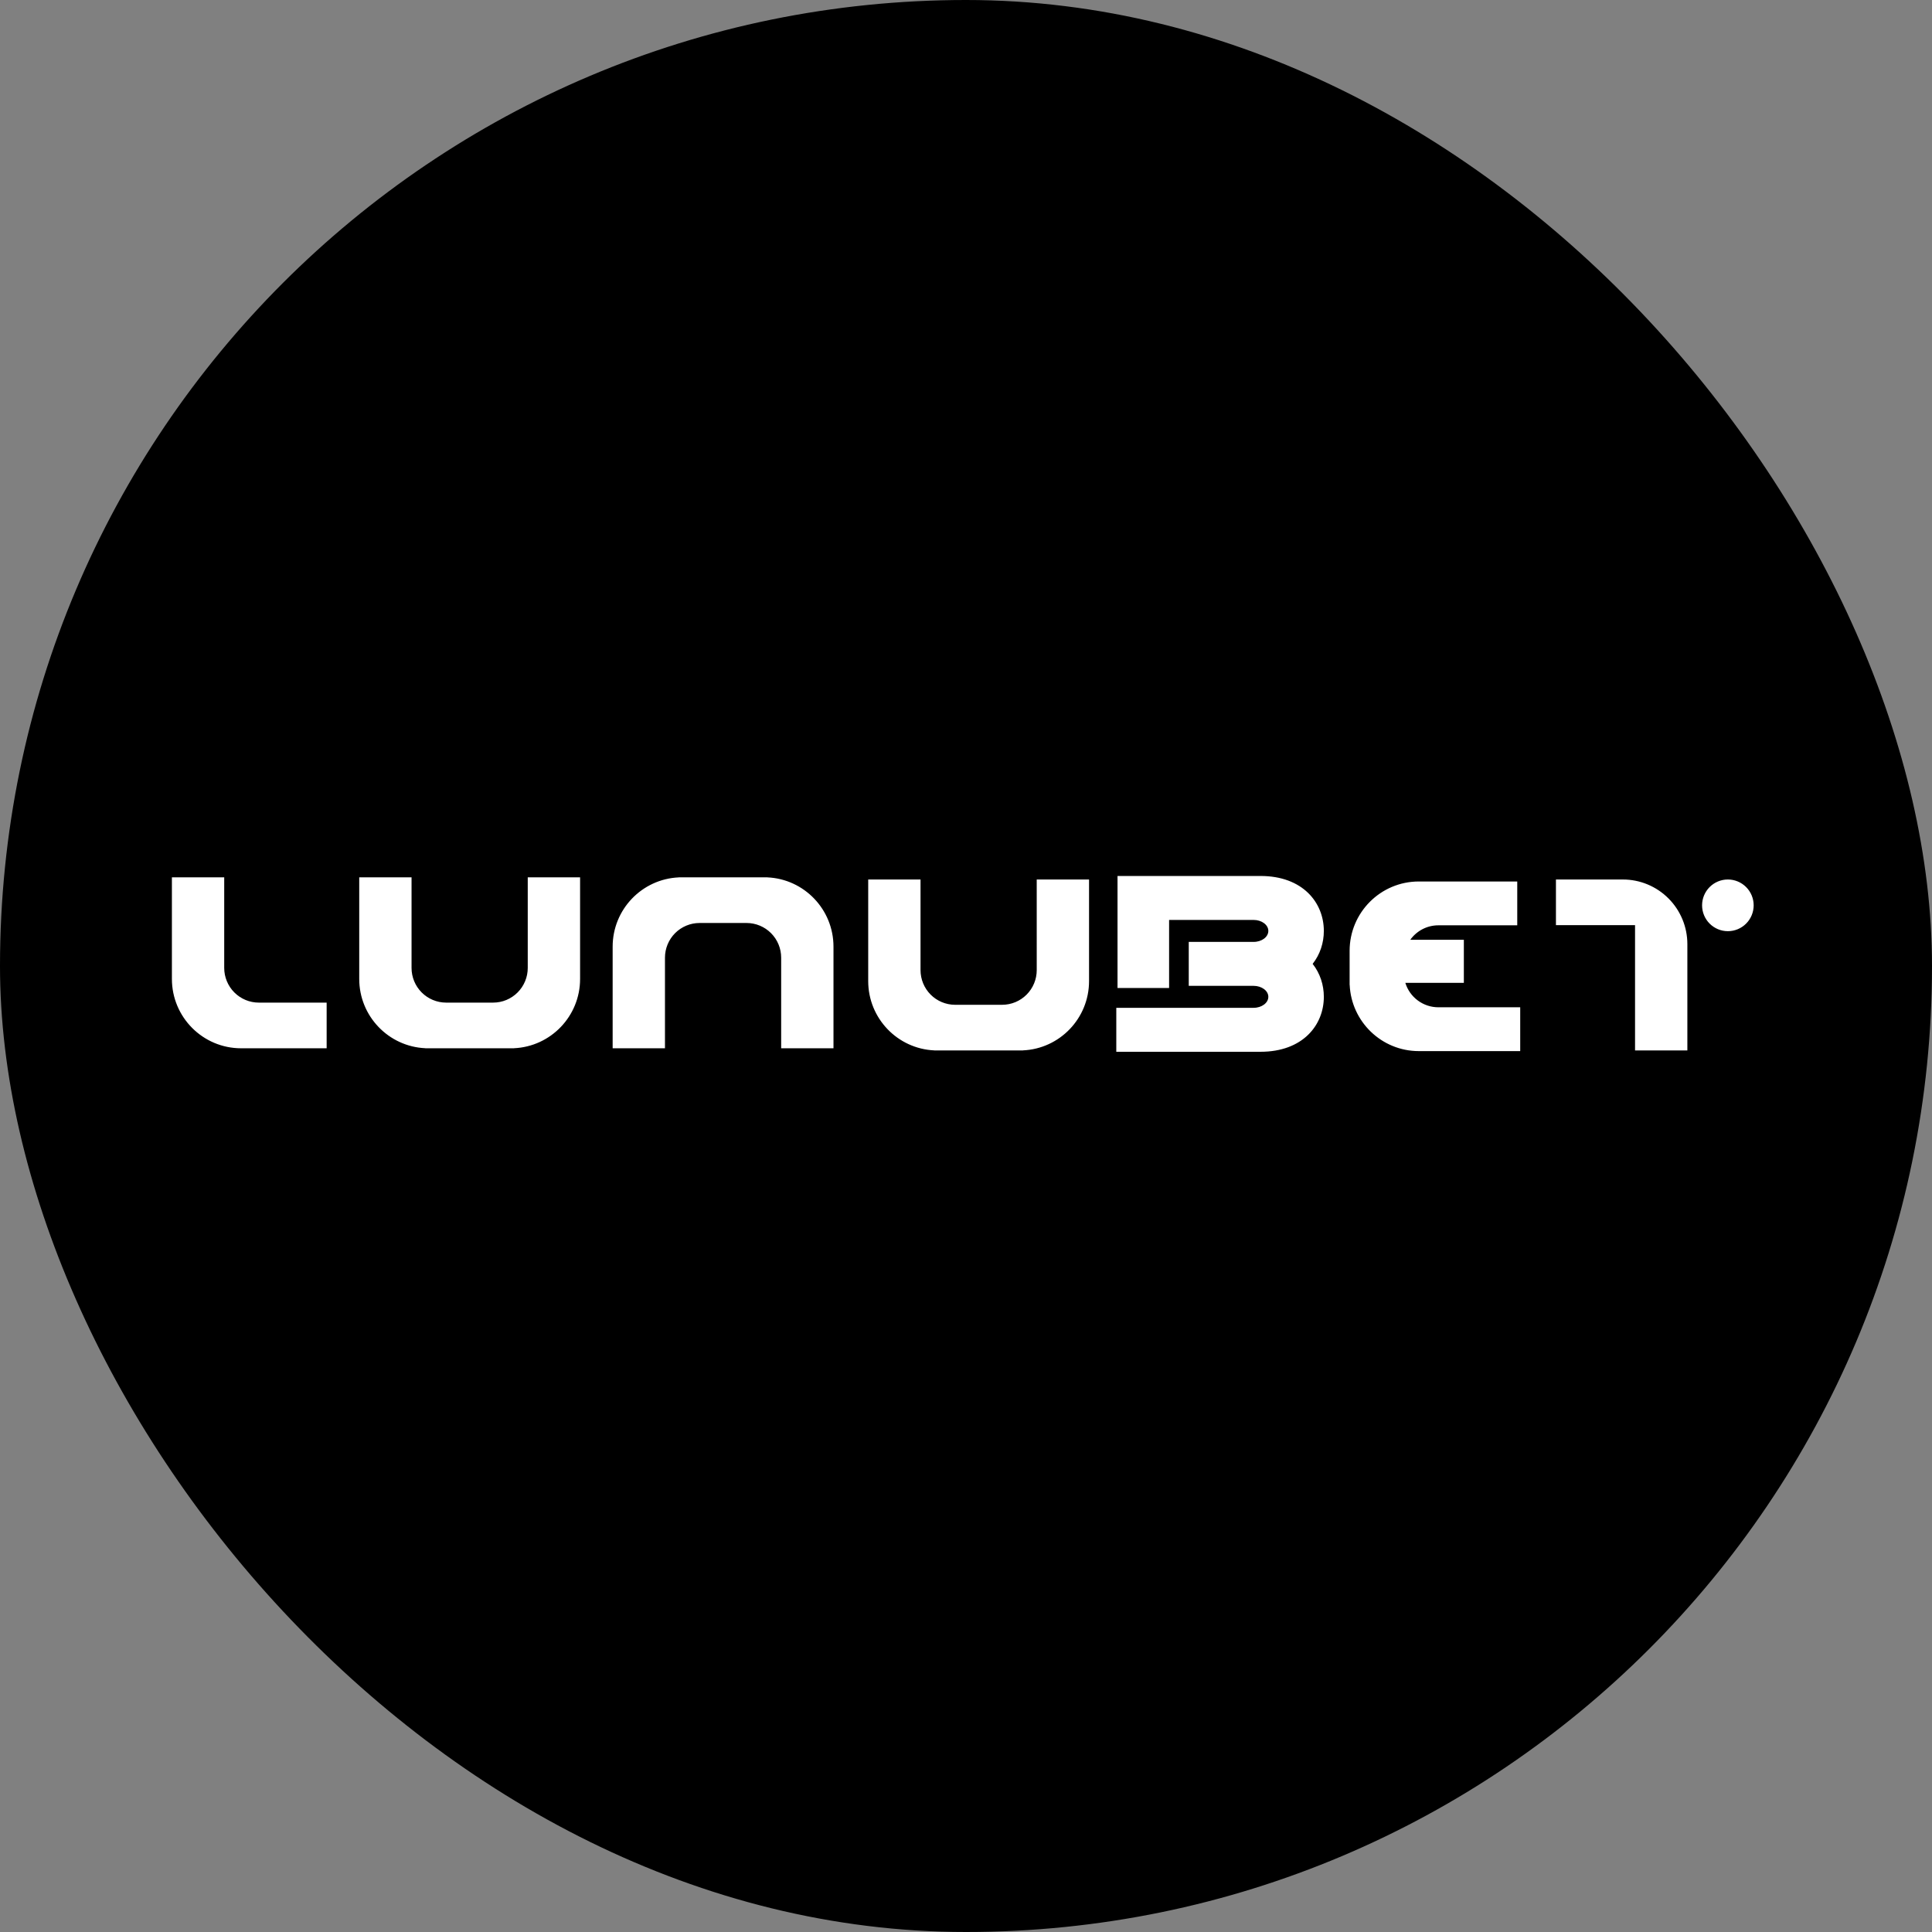
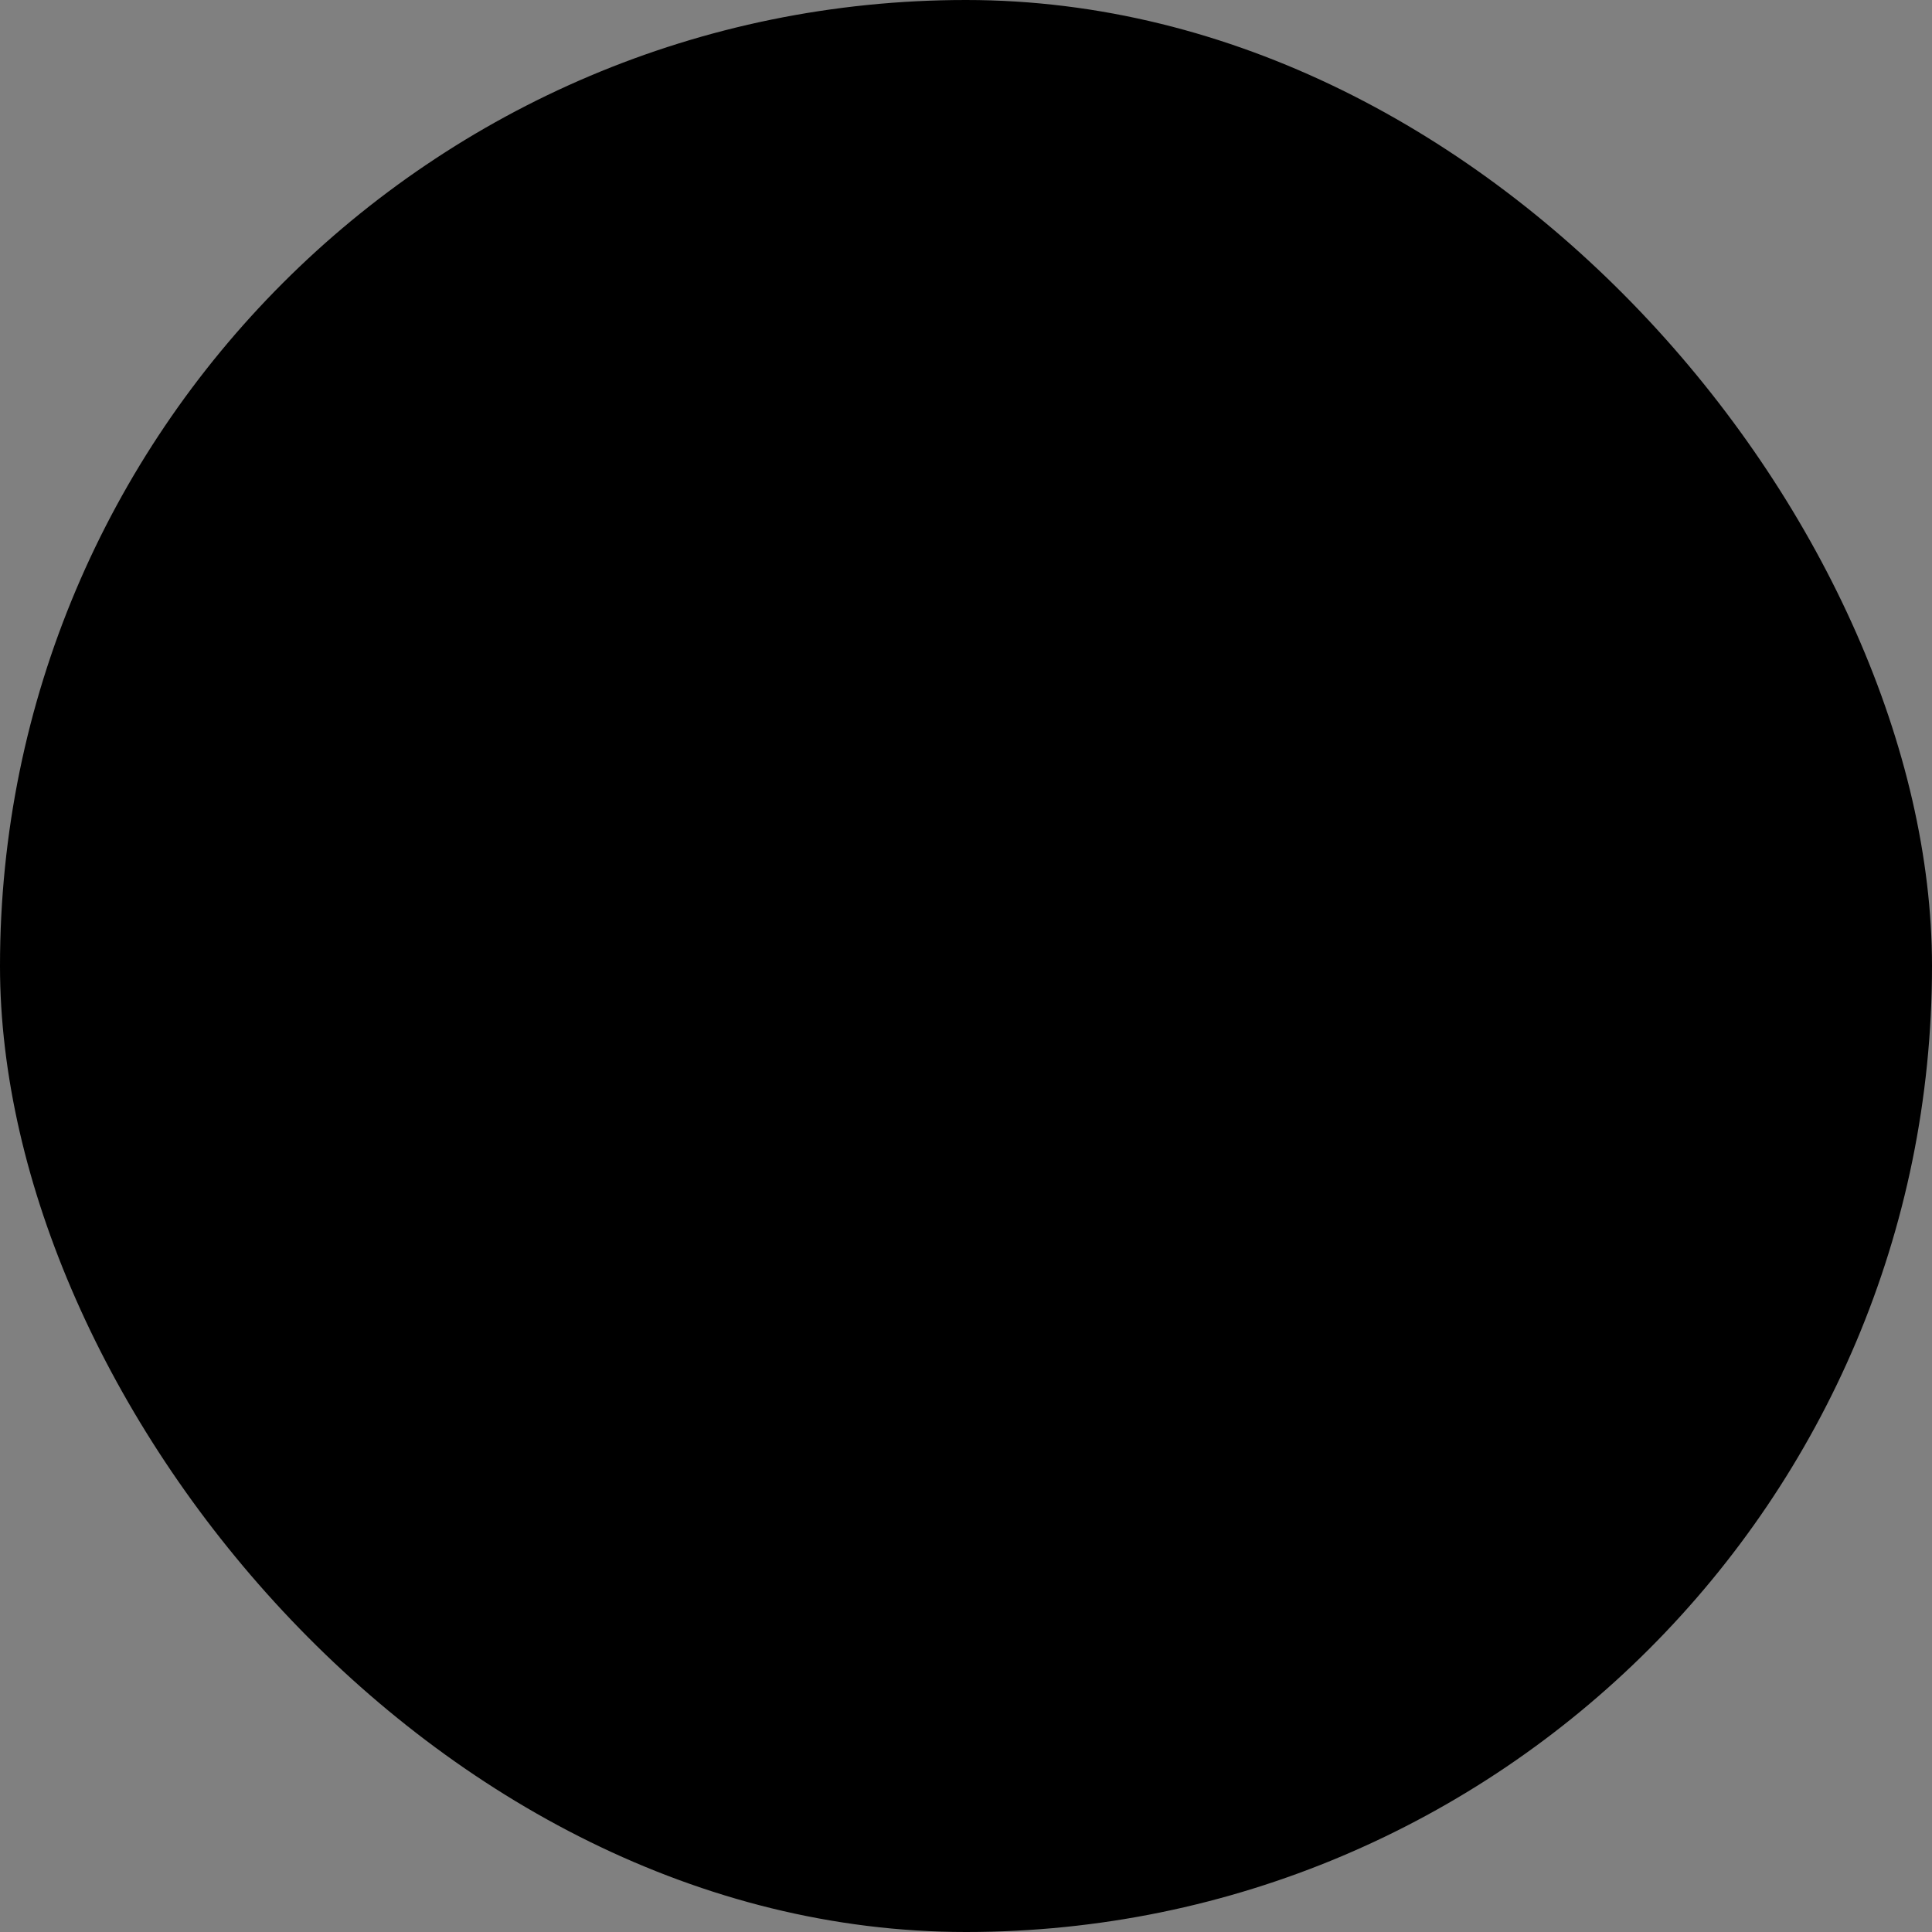
<svg xmlns="http://www.w3.org/2000/svg" id="Layer_1" version="1.1" viewBox="0 0 300 300">
  <rect x="0" y="0" width="300" height="300" fill="#808080" stroke="none" />
  <defs>
    <style> .st0 { fill: #fff; fill-rule: evenodd; } </style>
  </defs>
  <rect x="0" y="0" width="300" height="300" rx="150" ry="150" />
-   <path class="st0" d="M90.072,136.23h-8.124v14.069c0.0.707-.138,1.408-.409,2.061-.27.654-.666,1.247-1.165,1.747-.499.5-1.092.897-1.744,1.168-.652.271-1.351.41-2.057.41h-7.315c-1.422-.006-2.784-.575-3.787-1.585-1.003-1.01-1.567-2.376-1.566-3.801v-14.069h-8.124v15.775c0,5.785,4.552,10.506,10.264,10.76v.012h13.767v-.01c5.711-.254,10.263-4.974,10.263-10.76v-15.776h-.003ZM34.817,136.23h-8.124v15.775c0,5.949,4.812,10.772,10.749,10.772h13.28v-7.091h-10.531c-.706,0-1.405-.139-2.057-.41-.652-.271-1.245-.667-1.744-1.168-.499-.5-.895-1.094-1.165-1.747s-.409-1.354-.409-2.061v-14.069ZM103.256,162.776h-8.124v-15.775c0-5.785,4.552-10.506,10.262-10.76v-.012h13.767v.01c5.71.254,10.262,4.974,10.262,10.76v15.776h-8.124v-14.067c0-.707-.139-1.408-.409-2.061-.27-.654-.666-1.247-1.165-1.748-.499-.5-1.092-.897-1.744-1.167-.652-.271-1.351-.41-2.057-.41h-7.293c-.706,0-1.405.139-2.057.41-.652.271-1.245.667-1.744,1.167-.499.5-.895,1.094-1.165,1.748-.27.654-.409,1.354-.409,2.061v14.067ZM253.888,163.114h8.125v-16.514c0-2.661-1.055-5.213-2.933-7.094-1.878-1.882-4.423-2.938-7.079-2.938h-10.395v7.091h12.283v19.455ZM160.983,136.568h8.124v15.774c0,5.786-4.552,10.506-10.264,10.76v.012h-13.766v-.01c-5.71-.256-10.262-4.976-10.262-10.762v-15.774h8.124v14.069c-0,1.425.563,2.792,1.567,3.802,1.004,1.009,2.366,1.579,3.788,1.584h7.315c.706 0,1.405-.139,2.057-.41.652-.27,1.245-.667,1.744-1.167.499-.5.895-1.094,1.165-1.747.27-.654.409-1.354.409-2.061l-.002-14.069ZM264.298,140.58c0-1.064.421-2.085,1.173-2.838.751-.753,1.77-1.175,2.832-1.175,1.062,0,2.08.423,2.832,1.175.751.752,1.173,1.773,1.173,2.838,0,1.064-.421,2.085-1.173,2.838-.751.752-1.77,1.175-2.832,1.175-1.062,0-2.08-.423-2.832-1.175-.751-.753-1.173-1.773-1.173-2.838ZM235.598,136.878v6.804h-12.244c-1.8,0-3.394.886-4.368,2.249h8.32v6.688h-9.086c.339,1.099,1.021,2.06,1.945,2.742.924.682,2.041,1.051,3.189,1.05h12.704v6.804h-15.741c-5.773,0-10.484-4.561-10.739-10.285h-.01v-5.282c0-5.949,4.812-10.772,10.749-10.772h15.281v.002ZM173.528,138.698v14.715h8.009v-10.566h13.12c1.265,0,2.289.764,2.289,1.706,0,.942-1.025,1.706-2.289,1.706h-10.068v6.824h10.068c1.265,0,2.289.764,2.289,1.706,0,.941-1.025,1.705-2.289,1.705h-21.319v6.826h22.399c6.576,0,9.828-4.157,9.828-8.531,0-1.843-.577-3.647-1.737-5.118,1.16-1.472,1.737-3.276,1.737-5.118,0-4.374-3.252-8.531-9.828-8.531h-22.209v2.679Z" />
</svg>